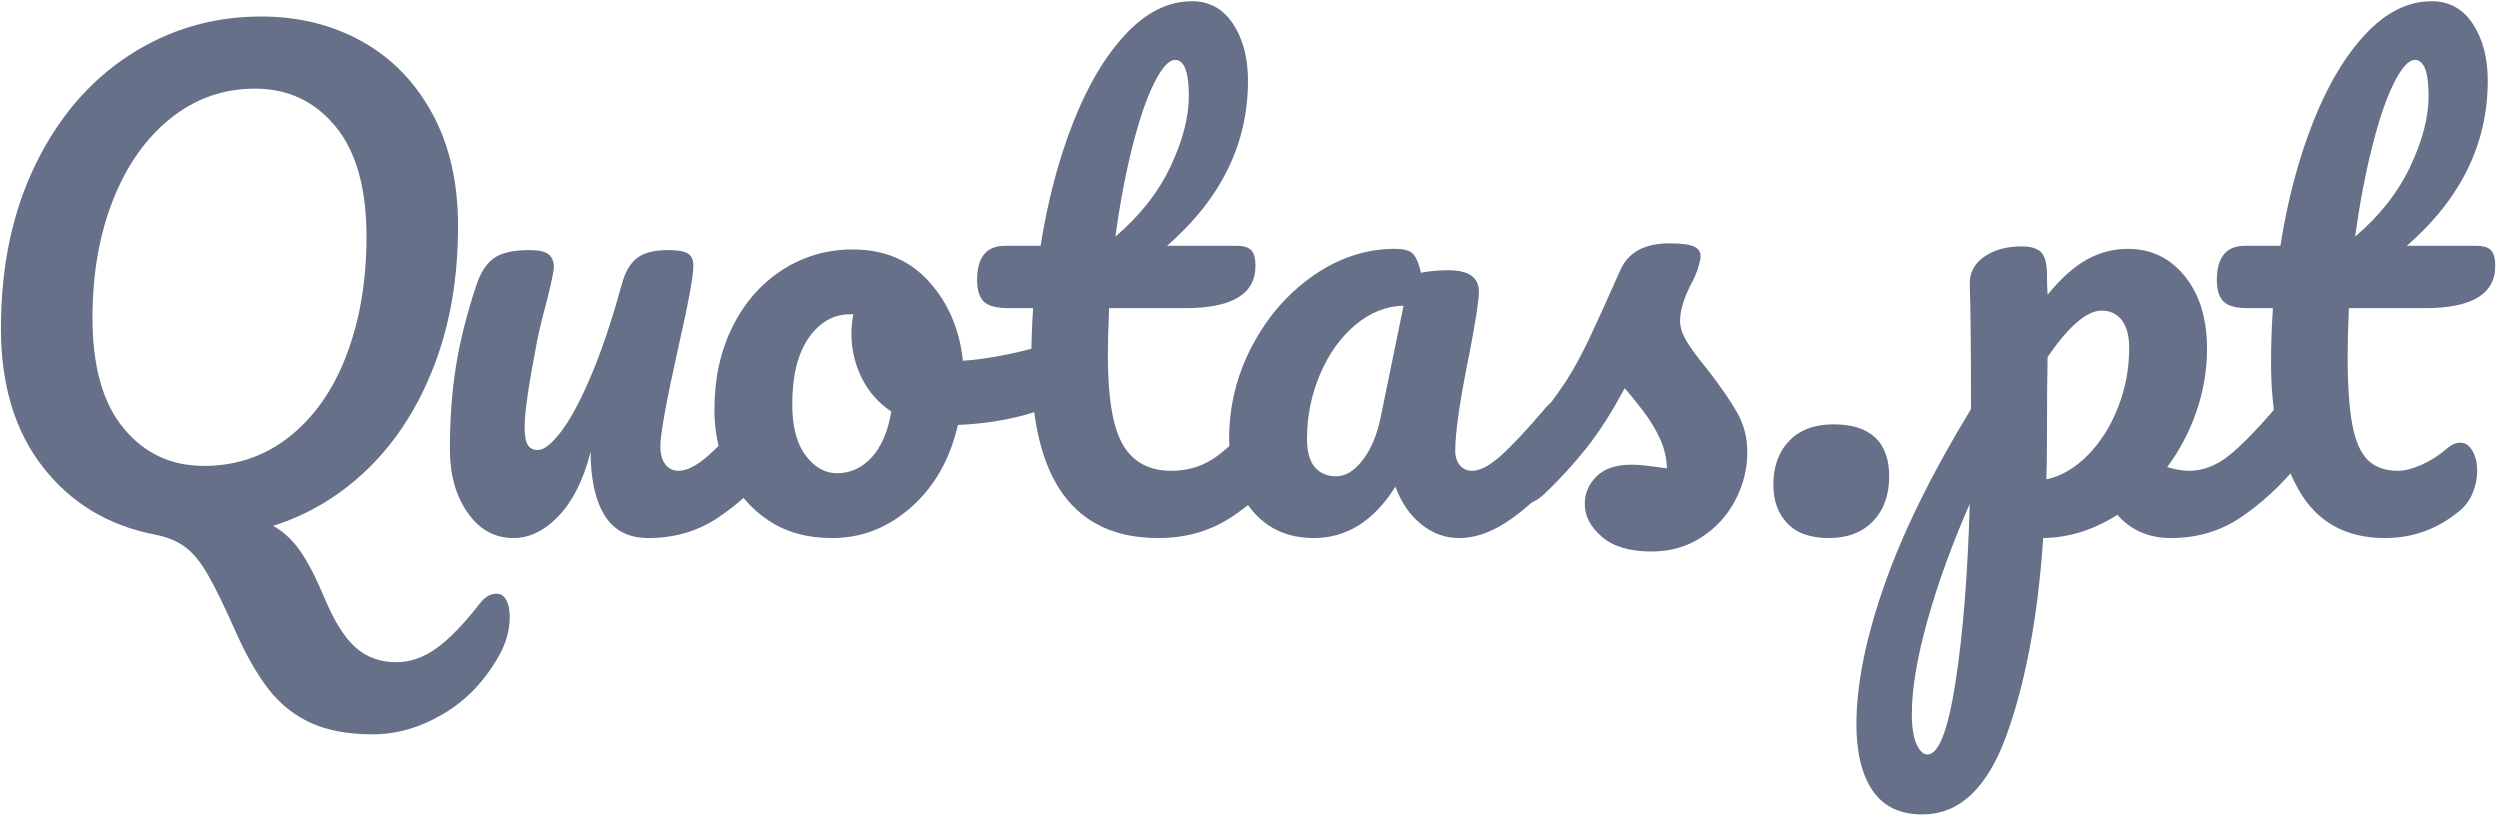
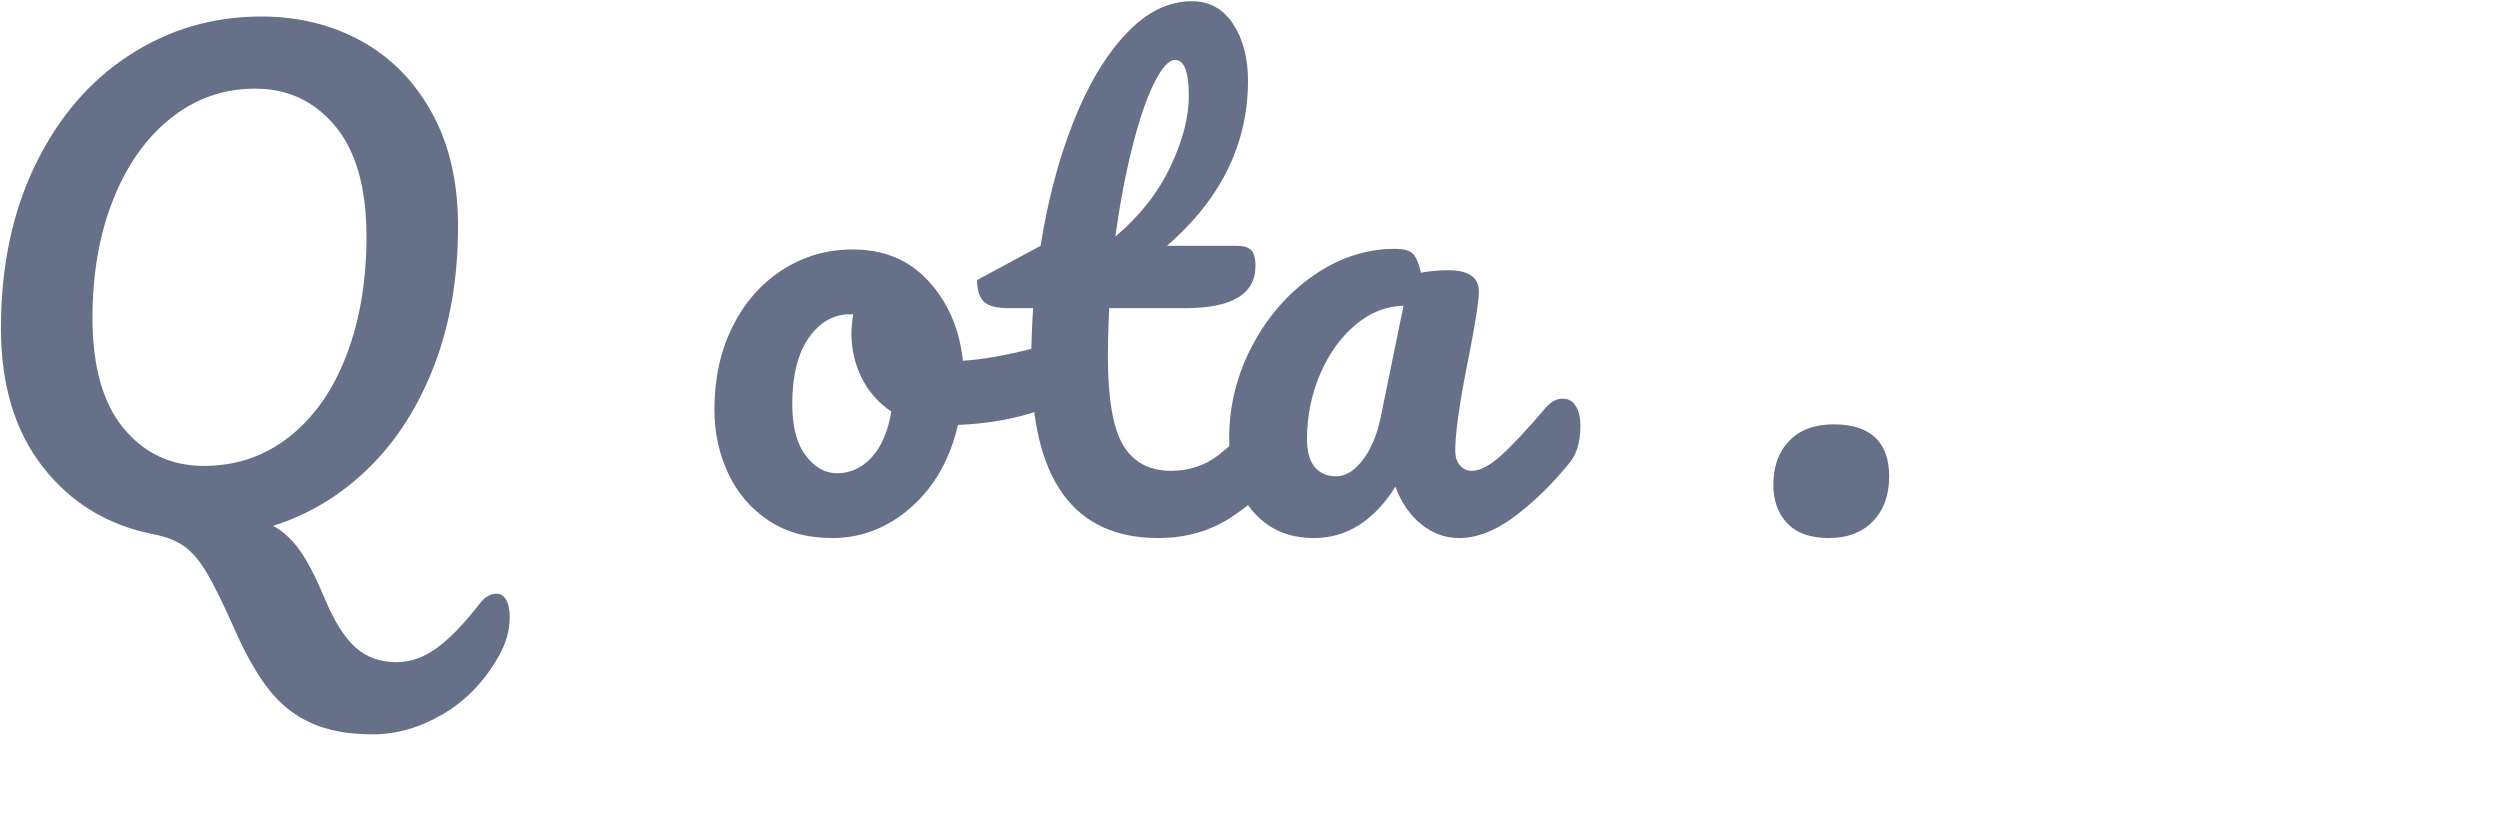
<svg xmlns="http://www.w3.org/2000/svg" width="400px" height="131px" viewBox="0 0 400 131" version="1.1">
  <title>Group 68</title>
  <desc>Created with Sketch.</desc>
  <defs />
  <g id="landingpage" stroke="none" stroke-width="1" fill="none" fill-rule="evenodd">
    <g id="Desktop-HD" transform="translate(-366, -141)" fill="#677089">
      <g id="Group-68" transform="translate(366, 141)">
        <path d="M81.009,96.019 C81.374,96.703 81.557,97.6 81.557,98.709 C81.557,100.796 80.992,102.85 79.863,104.872 C77.604,108.916 74.632,112.03 70.945,114.215 C67.258,116.4 63.488,117.492 59.636,117.492 C55.716,117.492 52.428,116.889 49.771,115.682 C47.114,114.476 44.855,112.682 42.995,110.302 C41.135,107.921 39.342,104.774 37.615,100.861 C35.821,96.818 34.343,93.801 33.181,91.812 C32.018,89.823 30.806,88.372 29.544,87.459 C28.282,86.546 26.654,85.893 24.661,85.502 C17.288,84.067 11.359,80.48 6.875,74.741 C2.391,69.002 0.149,61.599 0.149,52.534 C0.149,42.621 1.993,33.881 5.68,26.316 C9.366,18.75 14.382,12.913 20.725,8.805 C27.069,4.696 34.094,2.641 41.8,2.641 C47.712,2.641 53.043,3.946 57.792,6.555 C62.542,9.163 66.312,12.995 69.102,18.049 C71.892,23.104 73.286,29.153 73.286,36.197 C73.286,44.414 72.024,51.816 69.5,58.404 C66.976,64.991 63.488,70.469 59.038,74.839 C54.587,79.209 49.472,82.306 43.693,84.133 C45.354,85.046 46.798,86.383 48.027,88.143 C49.256,89.904 50.568,92.448 51.963,95.774 C53.491,99.426 55.135,102.035 56.895,103.6 C58.656,105.166 60.831,105.948 63.422,105.948 C65.614,105.948 67.74,105.215 69.799,103.747 C71.858,102.28 74.183,99.883 76.774,96.557 C77.571,95.513 78.468,94.991 79.464,94.991 C80.129,94.991 80.643,95.334 81.009,96.019 Z M46.333,69.85 C50.286,66.719 53.325,62.366 55.451,56.789 C57.576,51.213 58.639,44.903 58.639,37.86 C58.639,30.099 56.978,24.213 53.657,20.202 C50.336,16.191 46.051,14.185 40.803,14.185 C35.755,14.185 31.254,15.767 27.302,18.93 C23.349,22.093 20.277,26.446 18.085,31.99 C15.893,37.534 14.797,43.827 14.797,50.871 C14.797,58.632 16.457,64.518 19.779,68.529 C23.1,72.54 27.385,74.545 32.633,74.545 C37.814,74.545 42.381,72.98 46.333,69.85 Z" id="Combined-Shape" />
-         <path d="M74.821,82.029 C76.714,84.736 79.156,86.089 82.145,86.089 C84.736,86.089 87.16,84.899 89.419,82.518 C91.677,80.138 93.371,76.73 94.5,72.295 C94.5,76.665 95.248,80.056 96.742,82.469 C98.237,84.883 100.579,86.089 103.767,86.089 C107.952,86.089 111.689,84.98 114.977,82.763 C118.265,80.545 121.337,77.708 124.194,74.252 C125.456,72.817 126.087,70.795 126.087,68.186 C126.087,66.817 125.838,65.741 125.34,64.958 C124.841,64.176 124.161,63.784 123.297,63.784 C122.301,63.784 121.404,64.241 120.607,65.154 C117.551,68.741 115.11,71.333 113.283,72.931 C111.456,74.529 109.879,75.328 108.55,75.328 C107.686,75.328 106.989,74.986 106.458,74.301 C105.926,73.616 105.66,72.654 105.66,71.415 C105.66,69.458 106.59,64.306 108.45,55.958 C110.111,48.653 110.941,44.186 110.941,42.555 C110.941,41.577 110.642,40.909 110.045,40.55 C109.447,40.191 108.384,40.012 106.856,40.012 C104.664,40.012 103.02,40.436 101.924,41.284 C100.828,42.131 100.014,43.534 99.483,45.49 C97.888,51.295 96.244,56.186 94.55,60.165 C92.856,64.143 91.262,67.11 89.768,69.067 C88.273,71.024 87.027,72.002 86.031,72.002 C85.3,72.002 84.769,71.725 84.437,71.17 C84.105,70.616 83.938,69.654 83.938,68.284 C83.938,66.002 84.603,61.436 85.931,54.588 C86.33,52.632 86.861,50.447 87.526,48.034 C88.256,45.034 88.622,43.273 88.622,42.751 C88.622,41.838 88.339,41.153 87.775,40.697 C87.21,40.24 86.197,40.012 84.736,40.012 C82.145,40.012 80.252,40.436 79.056,41.284 C77.86,42.131 76.93,43.534 76.266,45.49 C74.738,50.056 73.642,54.376 72.978,58.453 C72.314,62.529 71.981,67.013 71.981,71.904 C71.981,75.948 72.928,79.323 74.821,82.029 Z" id="Path" />
        <path d="M168.612,56.838 C169.077,57.686 169.309,58.762 169.309,60.067 C169.309,63.197 168.346,65.056 166.42,65.643 C162.434,67.013 158.05,67.795 153.267,67.991 C152.005,73.469 149.514,77.855 145.794,81.149 C142.074,84.442 137.856,86.089 133.139,86.089 C129.154,86.089 125.749,85.143 122.926,83.252 C120.103,81.361 117.961,78.85 116.499,75.719 C115.038,72.589 114.307,69.197 114.307,65.545 C114.307,60.588 115.27,56.17 117.197,52.289 C119.123,48.409 121.78,45.376 125.168,43.191 C128.556,41.006 132.309,39.914 136.428,39.914 C141.476,39.914 145.545,41.626 148.634,45.05 C151.723,48.474 153.533,52.697 154.064,57.719 C157.186,57.523 160.906,56.871 165.224,55.762 C165.755,55.632 166.22,55.567 166.619,55.567 C167.483,55.567 168.147,55.991 168.612,56.838 Z M139.467,73.176 C141.028,71.48 142.074,69.034 142.605,65.839 C140.546,64.469 138.968,62.675 137.872,60.458 C136.776,58.241 136.228,55.893 136.228,53.414 C136.228,52.371 136.328,51.327 136.527,50.284 L136.029,50.284 C133.372,50.284 131.163,51.539 129.403,54.05 C127.642,56.561 126.762,60.099 126.762,64.665 C126.762,68.252 127.476,70.991 128.905,72.882 C130.333,74.774 132.01,75.719 133.936,75.719 C136.062,75.719 137.906,74.871 139.467,73.176 Z" id="Combined-Shape" />
-         <path d="M207.5,64.958 C207.998,65.741 208.247,66.817 208.247,68.186 C208.247,70.795 207.616,72.817 206.354,74.252 C203.497,77.708 200.375,80.545 196.988,82.763 C193.6,84.98 189.714,86.089 185.329,86.089 C171.778,86.089 165.003,76.73 165.003,58.012 C165.003,55.143 165.102,52.24 165.301,49.306 L161.415,49.306 C159.423,49.306 158.077,48.947 157.38,48.229 C156.682,47.512 156.334,46.371 156.334,44.805 C156.334,41.153 157.828,39.327 160.818,39.327 L166.497,39.327 C167.626,32.153 169.354,25.598 171.679,19.664 C174.004,13.729 176.81,9 180.098,5.478 C183.386,1.957 186.924,0.196 190.71,0.196 C193.5,0.196 195.692,1.402 197.286,3.815 C198.881,6.228 199.678,9.261 199.678,12.913 C199.678,23.022 195.36,31.827 186.724,39.327 L197.884,39.327 C198.947,39.327 199.711,39.555 200.176,40.012 C200.641,40.468 200.874,41.316 200.874,42.555 C200.874,47.056 197.12,49.306 189.614,49.306 L177.458,49.306 C177.325,52.567 177.258,55.11 177.258,56.936 C177.258,63.719 178.072,68.48 179.7,71.219 C181.327,73.958 183.901,75.328 187.422,75.328 C190.278,75.328 192.803,74.48 194.995,72.784 C197.187,71.089 199.778,68.545 202.767,65.154 C203.564,64.241 204.461,63.784 205.457,63.784 C206.321,63.784 207.002,64.176 207.5,64.958 Z M184.682,13.256 C183.453,15.701 182.29,19.093 181.194,23.43 C180.098,27.767 179.185,32.577 178.454,37.86 C182.373,34.533 185.313,30.8 187.272,26.658 C189.232,22.517 190.212,18.75 190.212,15.359 C190.212,11.511 189.481,9.587 188.02,9.587 C187.023,9.587 185.911,10.81 184.682,13.256 Z" id="Combined-Shape" />
+         <path d="M207.5,64.958 C207.998,65.741 208.247,66.817 208.247,68.186 C208.247,70.795 207.616,72.817 206.354,74.252 C203.497,77.708 200.375,80.545 196.988,82.763 C193.6,84.98 189.714,86.089 185.329,86.089 C171.778,86.089 165.003,76.73 165.003,58.012 C165.003,55.143 165.102,52.24 165.301,49.306 L161.415,49.306 C159.423,49.306 158.077,48.947 157.38,48.229 C156.682,47.512 156.334,46.371 156.334,44.805 L166.497,39.327 C167.626,32.153 169.354,25.598 171.679,19.664 C174.004,13.729 176.81,9 180.098,5.478 C183.386,1.957 186.924,0.196 190.71,0.196 C193.5,0.196 195.692,1.402 197.286,3.815 C198.881,6.228 199.678,9.261 199.678,12.913 C199.678,23.022 195.36,31.827 186.724,39.327 L197.884,39.327 C198.947,39.327 199.711,39.555 200.176,40.012 C200.641,40.468 200.874,41.316 200.874,42.555 C200.874,47.056 197.12,49.306 189.614,49.306 L177.458,49.306 C177.325,52.567 177.258,55.11 177.258,56.936 C177.258,63.719 178.072,68.48 179.7,71.219 C181.327,73.958 183.901,75.328 187.422,75.328 C190.278,75.328 192.803,74.48 194.995,72.784 C197.187,71.089 199.778,68.545 202.767,65.154 C203.564,64.241 204.461,63.784 205.457,63.784 C206.321,63.784 207.002,64.176 207.5,64.958 Z M184.682,13.256 C183.453,15.701 182.29,19.093 181.194,23.43 C180.098,27.767 179.185,32.577 178.454,37.86 C182.373,34.533 185.313,30.8 187.272,26.658 C189.232,22.517 190.212,18.75 190.212,15.359 C190.212,11.511 189.481,9.587 188.02,9.587 C187.023,9.587 185.911,10.81 184.682,13.256 Z" id="Combined-Shape" />
        <path d="M200.353,81.687 C197.895,78.752 196.666,74.904 196.666,70.143 C196.666,64.926 197.895,59.985 200.353,55.322 C202.811,50.659 206.083,46.909 210.168,44.072 C214.253,41.235 218.588,39.816 223.171,39.816 C224.633,39.816 225.612,40.093 226.111,40.648 C226.609,41.202 227.024,42.197 227.356,43.632 C228.751,43.371 230.213,43.24 231.74,43.24 C234.995,43.24 236.623,44.382 236.623,46.664 C236.623,48.034 236.125,51.295 235.128,56.447 C233.6,63.947 232.836,69.165 232.836,72.1 C232.836,73.078 233.086,73.861 233.584,74.448 C234.082,75.034 234.73,75.328 235.527,75.328 C236.789,75.328 238.317,74.529 240.11,72.931 C241.904,71.333 244.328,68.741 247.384,65.154 C248.181,64.241 249.078,63.784 250.074,63.784 C250.938,63.784 251.619,64.176 252.117,64.958 C252.615,65.741 252.864,66.817 252.864,68.186 C252.864,70.795 252.233,72.817 250.971,74.252 C248.248,77.578 245.358,80.382 242.302,82.665 C239.247,84.948 236.291,86.089 233.434,86.089 C231.242,86.089 229.233,85.355 227.406,83.888 C225.579,82.421 224.201,80.415 223.271,77.872 C219.817,83.35 215.466,86.089 210.218,86.089 C206.099,86.089 202.811,84.622 200.353,81.687 Z M217.99,73.665 C219.318,71.969 220.282,69.719 220.879,66.915 L224.566,48.914 C221.776,48.979 219.202,50.007 216.844,51.996 C214.486,53.985 212.609,56.61 211.214,59.871 C209.819,63.132 209.122,66.589 209.122,70.241 C209.122,72.263 209.537,73.763 210.367,74.741 C211.198,75.719 212.343,76.208 213.805,76.208 C215.266,76.208 216.661,75.361 217.99,73.665 Z" id="Combined-Shape" />
-         <path d="M256.305,85.893 C258.132,87.459 260.772,88.241 264.226,88.241 C267.216,88.241 269.873,87.491 272.198,85.991 C274.523,84.491 276.333,82.518 277.628,80.073 C278.924,77.627 279.571,75.034 279.571,72.295 C279.571,70.013 279.023,67.909 277.927,65.985 C276.831,64.061 275.22,61.73 273.094,58.991 C271.633,57.23 270.554,55.762 269.856,54.588 C269.159,53.414 268.81,52.338 268.81,51.36 C268.81,49.729 269.408,47.74 270.603,45.392 C271.068,44.545 271.434,43.697 271.699,42.849 C271.965,42.001 272.098,41.381 272.098,40.99 C272.098,40.273 271.733,39.751 271.002,39.425 C270.271,39.099 268.976,38.936 267.116,38.936 C263.13,38.936 260.506,40.371 259.244,43.24 C257.251,47.74 255.641,51.295 254.412,53.904 C253.183,56.512 251.97,58.762 250.775,60.654 C248.915,63.523 246.158,67.176 242.504,71.61 L241.209,73.176 C240.279,74.284 239.814,75.491 239.814,76.795 C239.814,77.904 240.146,78.833 240.811,79.583 C241.475,80.334 242.338,80.709 243.401,80.709 C244.73,80.709 245.992,80.122 247.188,78.948 C249.579,76.665 251.788,74.252 253.814,71.708 C255.84,69.165 257.882,65.969 259.942,62.121 C260.872,63.165 261.868,64.387 262.931,65.79 C263.994,67.192 264.874,68.643 265.572,70.143 C266.269,71.643 266.651,73.241 266.717,74.937 C266.12,74.871 265.239,74.757 264.077,74.594 C262.914,74.431 261.901,74.35 261.038,74.35 C258.58,74.35 256.72,74.969 255.458,76.208 C254.196,77.448 253.565,78.915 253.565,80.611 C253.565,82.567 254.478,84.328 256.305,85.893 Z" id="Path" />
        <path d="M285.976,83.741 C287.471,85.306 289.679,86.089 292.602,86.089 C295.591,86.089 297.95,85.192 299.677,83.399 C301.404,81.605 302.267,79.209 302.267,76.208 C302.267,73.469 301.52,71.399 300.025,69.996 C298.531,68.594 296.322,67.893 293.399,67.893 C290.344,67.893 287.969,68.773 286.275,70.534 C284.581,72.295 283.734,74.643 283.734,77.578 C283.734,80.122 284.481,82.176 285.976,83.741 Z" id="Path" />
        <g id="Group-61" transform="translate(296.862, 0)">
-           <path d="M72.056,64.958 C72.555,65.741 72.804,66.817 72.804,68.186 C72.804,70.795 72.173,72.817 70.911,74.252 C68.054,77.708 64.982,80.545 61.694,82.763 C58.405,84.98 54.669,86.089 50.484,86.089 C46.963,86.089 44.107,84.85 41.915,82.372 C38.128,84.785 34.176,86.024 30.057,86.089 C29.194,98.676 27.234,109.193 24.179,117.639 C21.123,126.085 16.639,130.308 10.727,130.308 C7.14,130.308 4.483,129.036 2.756,126.492 C1.028,123.949 0.165,120.427 0.165,115.927 C0.165,109.535 1.659,102.084 4.649,93.573 C7.638,85.062 12.255,75.687 18.499,65.447 C18.499,55.925 18.433,49.306 18.3,45.588 C18.233,43.697 18.997,42.197 20.591,41.088 C22.186,39.979 24.179,39.425 26.57,39.425 C27.965,39.425 28.978,39.702 29.609,40.256 C30.24,40.811 30.589,41.903 30.655,43.534 C30.655,45.164 30.688,46.371 30.755,47.153 C32.881,44.545 34.973,42.67 37.032,41.528 C39.092,40.387 41.284,39.816 43.609,39.816 C47.329,39.816 50.368,41.284 52.726,44.218 C55.084,47.153 56.263,51.001 56.263,55.762 C56.263,59.219 55.699,62.578 54.569,65.839 C53.44,69.1 51.879,72.067 49.886,74.741 C51.281,75.132 52.444,75.328 53.374,75.328 C55.566,75.328 57.658,74.545 59.651,72.98 C61.644,71.415 64.201,68.806 67.323,65.154 C68.121,64.241 69.017,63.784 70.014,63.784 C70.877,63.784 71.558,64.176 72.056,64.958 Z M37.182,72.833 C39.208,70.779 40.819,68.235 42.014,65.203 C43.21,62.17 43.808,58.991 43.808,55.664 C43.808,53.708 43.409,52.224 42.612,51.213 C41.815,50.202 40.752,49.697 39.424,49.697 C37.032,49.697 34.143,52.175 30.755,57.132 C30.688,60.002 30.655,64.208 30.655,69.752 C30.655,72.752 30.622,75.067 30.556,76.698 C32.947,76.176 35.156,74.888 37.182,72.833 Z M16.008,109.226 C17.204,101.562 17.968,92.024 18.3,80.611 C15.443,87.133 13.185,93.361 11.524,99.296 C9.863,105.231 9.033,110.22 9.033,114.264 C9.033,116.351 9.282,117.949 9.78,119.057 C10.279,120.166 10.86,120.72 11.524,120.72 C13.318,120.72 14.812,116.889 16.008,109.226 Z" id="Combined-Shape" />
-           <path d="M78.959,49.306 C78.826,52.567 78.76,55.11 78.76,56.936 C78.76,61.632 79.009,65.301 79.507,67.942 C80.006,70.583 80.836,72.475 81.998,73.616 C83.161,74.757 84.772,75.328 86.831,75.328 C87.894,75.328 89.156,75.002 90.617,74.35 C92.079,73.697 93.407,72.85 94.603,71.806 C95.334,71.154 96.065,70.828 96.795,70.828 C97.592,70.828 98.24,71.268 98.738,72.149 C99.236,73.029 99.486,74.089 99.486,75.328 C99.486,76.567 99.236,77.774 98.738,78.948 C98.24,80.122 97.493,81.1 96.496,81.882 C93.042,84.687 89.123,86.089 84.739,86.089 C78.428,86.089 73.811,83.497 70.888,78.312 C67.966,73.127 66.504,66.36 66.504,58.012 C66.504,55.143 66.604,52.24 66.803,49.306 L62.917,49.306 C60.924,49.306 59.579,48.947 58.882,48.229 C58.184,47.512 57.835,46.371 57.835,44.805 C57.835,41.153 59.33,39.327 62.319,39.327 L67.999,39.327 C69.128,32.153 70.855,25.598 73.18,19.664 C75.505,13.729 78.312,9 81.6,5.478 C84.888,1.957 88.425,0.196 92.212,0.196 C95.002,0.196 97.194,1.402 98.788,3.815 C100.382,6.228 101.179,9.261 101.179,12.913 C101.179,23.022 96.862,31.827 88.226,39.327 L99.386,39.327 C100.449,39.327 101.213,39.555 101.678,40.012 C102.143,40.468 102.375,41.316 102.375,42.555 C102.375,47.056 98.622,49.306 91.116,49.306 L78.959,49.306 Z M86.183,13.256 C84.954,15.701 83.792,19.093 82.696,23.43 C81.6,27.767 80.686,32.577 79.956,37.86 C83.875,34.533 86.814,30.8 88.774,26.658 C90.734,22.517 91.713,18.75 91.713,15.359 C91.713,11.511 90.983,9.587 89.521,9.587 C88.525,9.587 87.412,10.81 86.183,13.256 Z" id="Combined-Shape" />
-         </g>
+           </g>
      </g>
    </g>
  </g>
</svg>